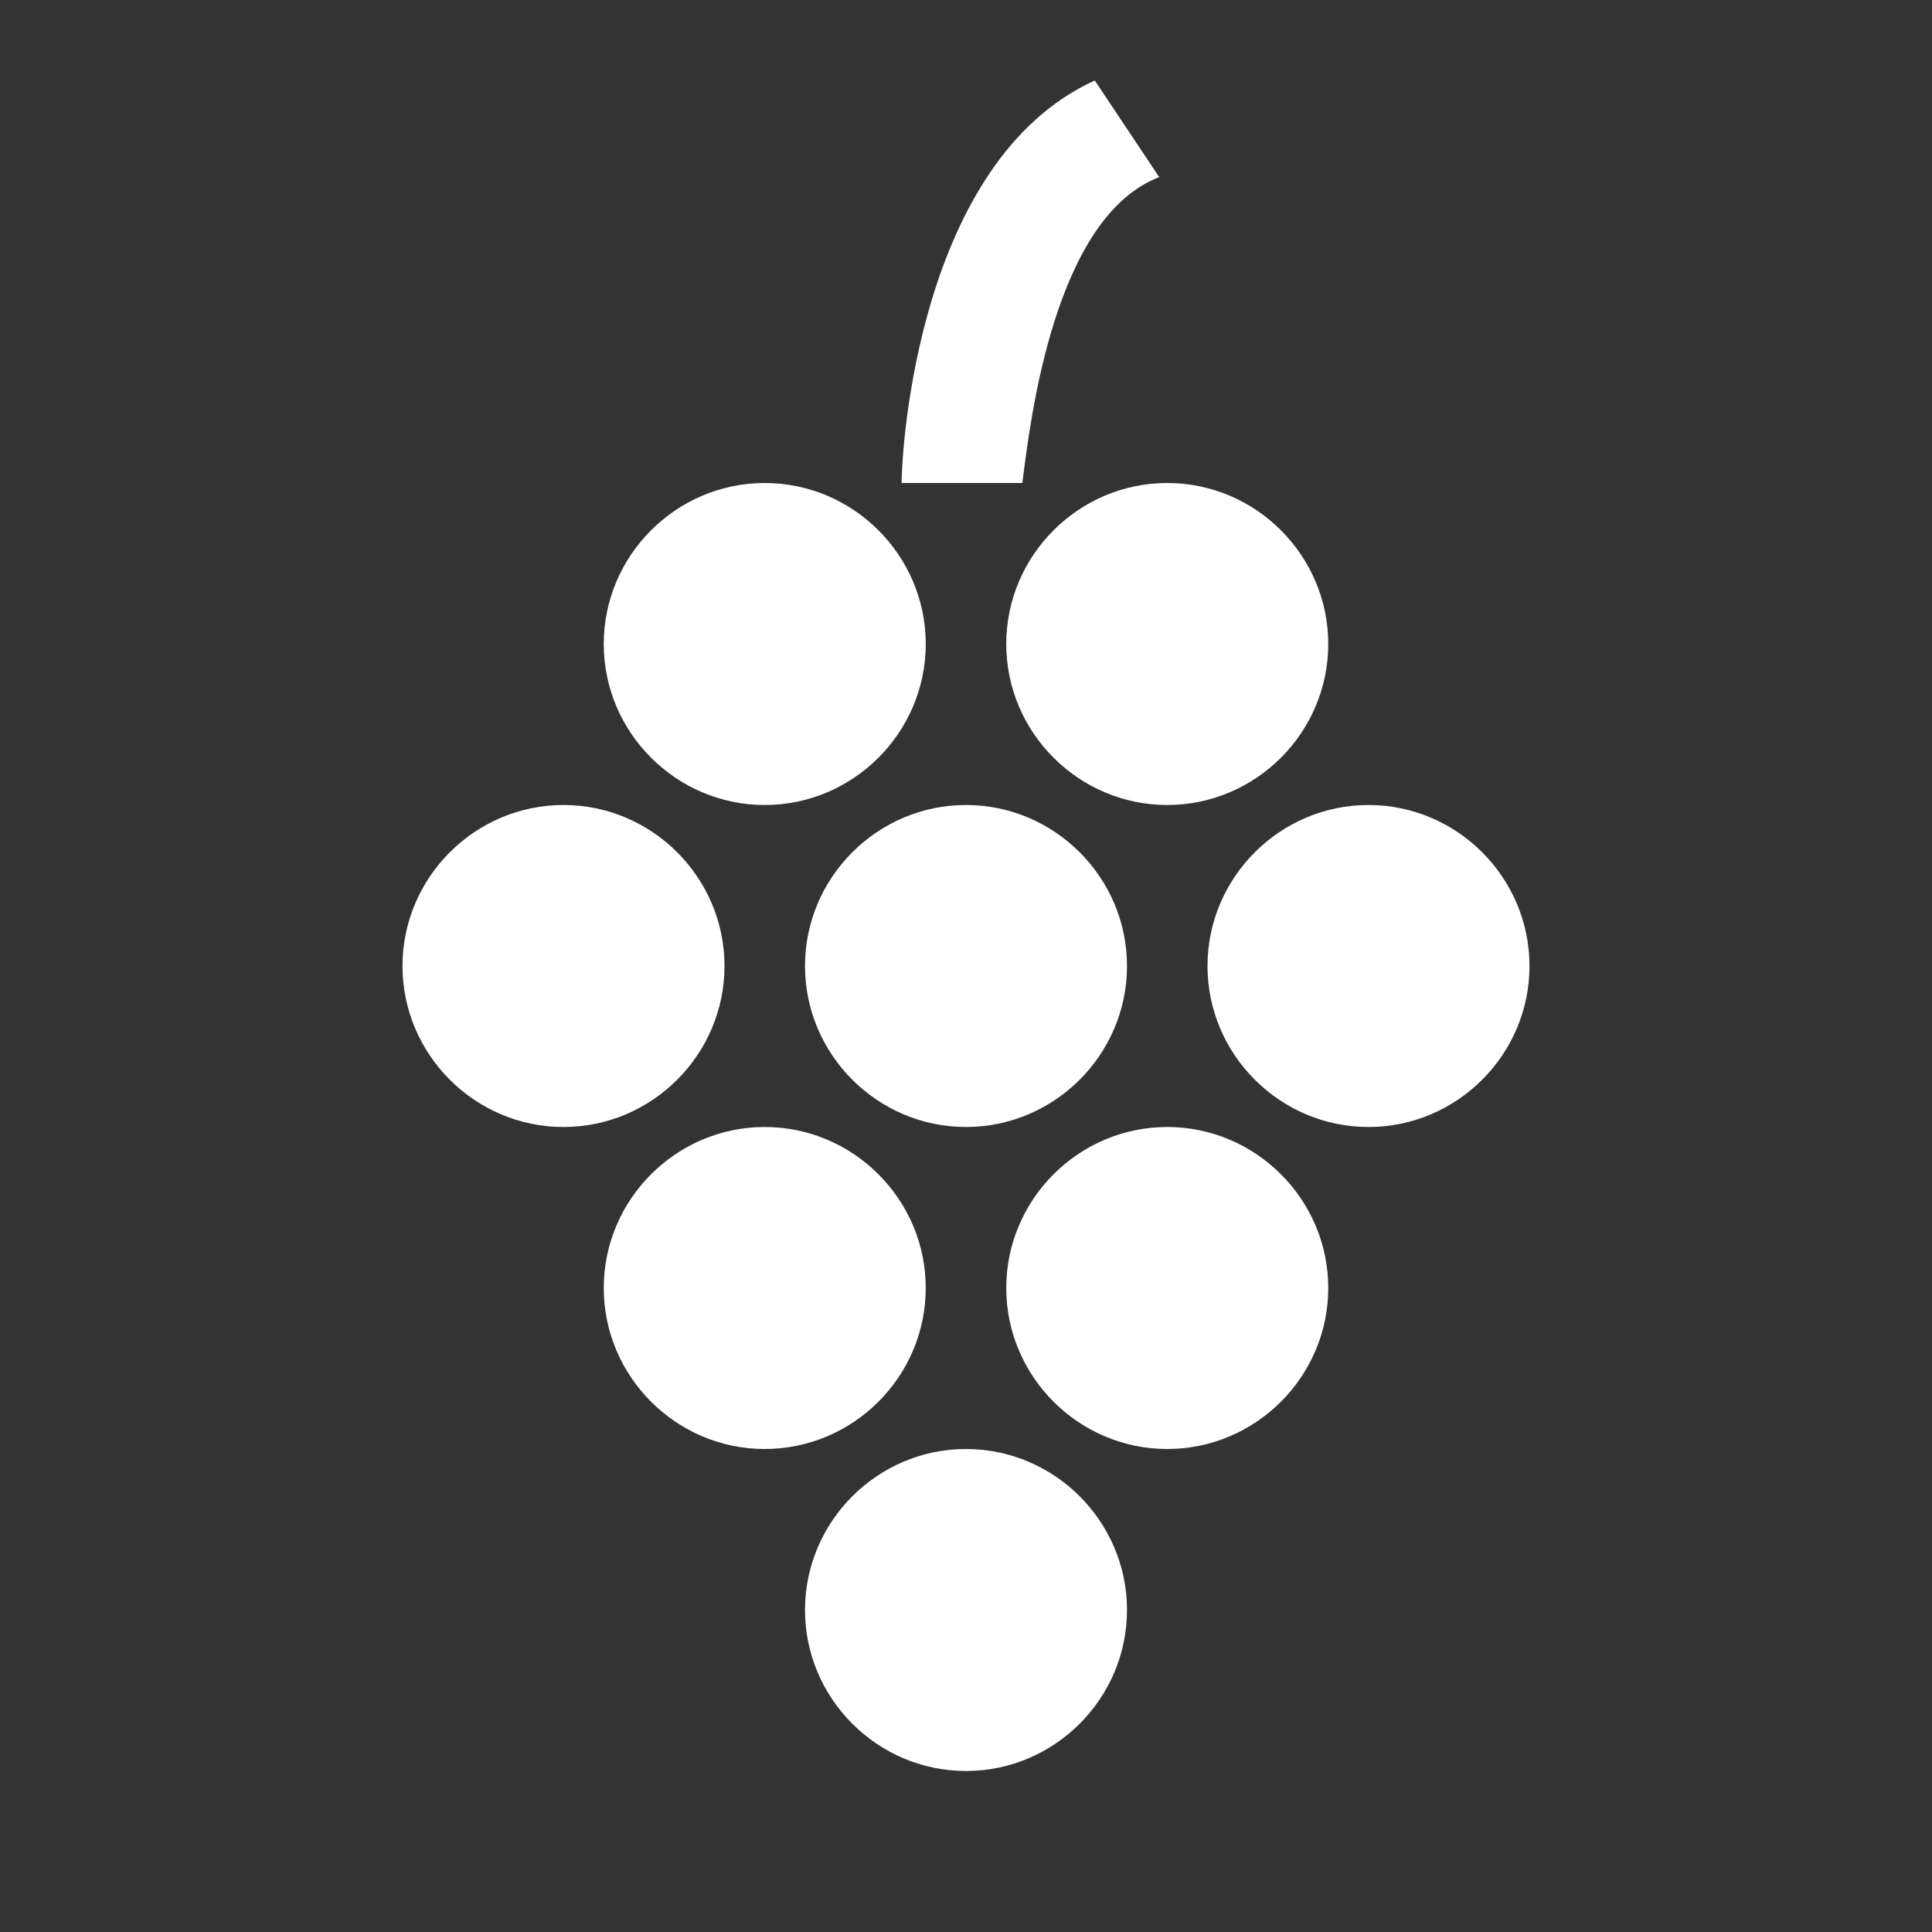
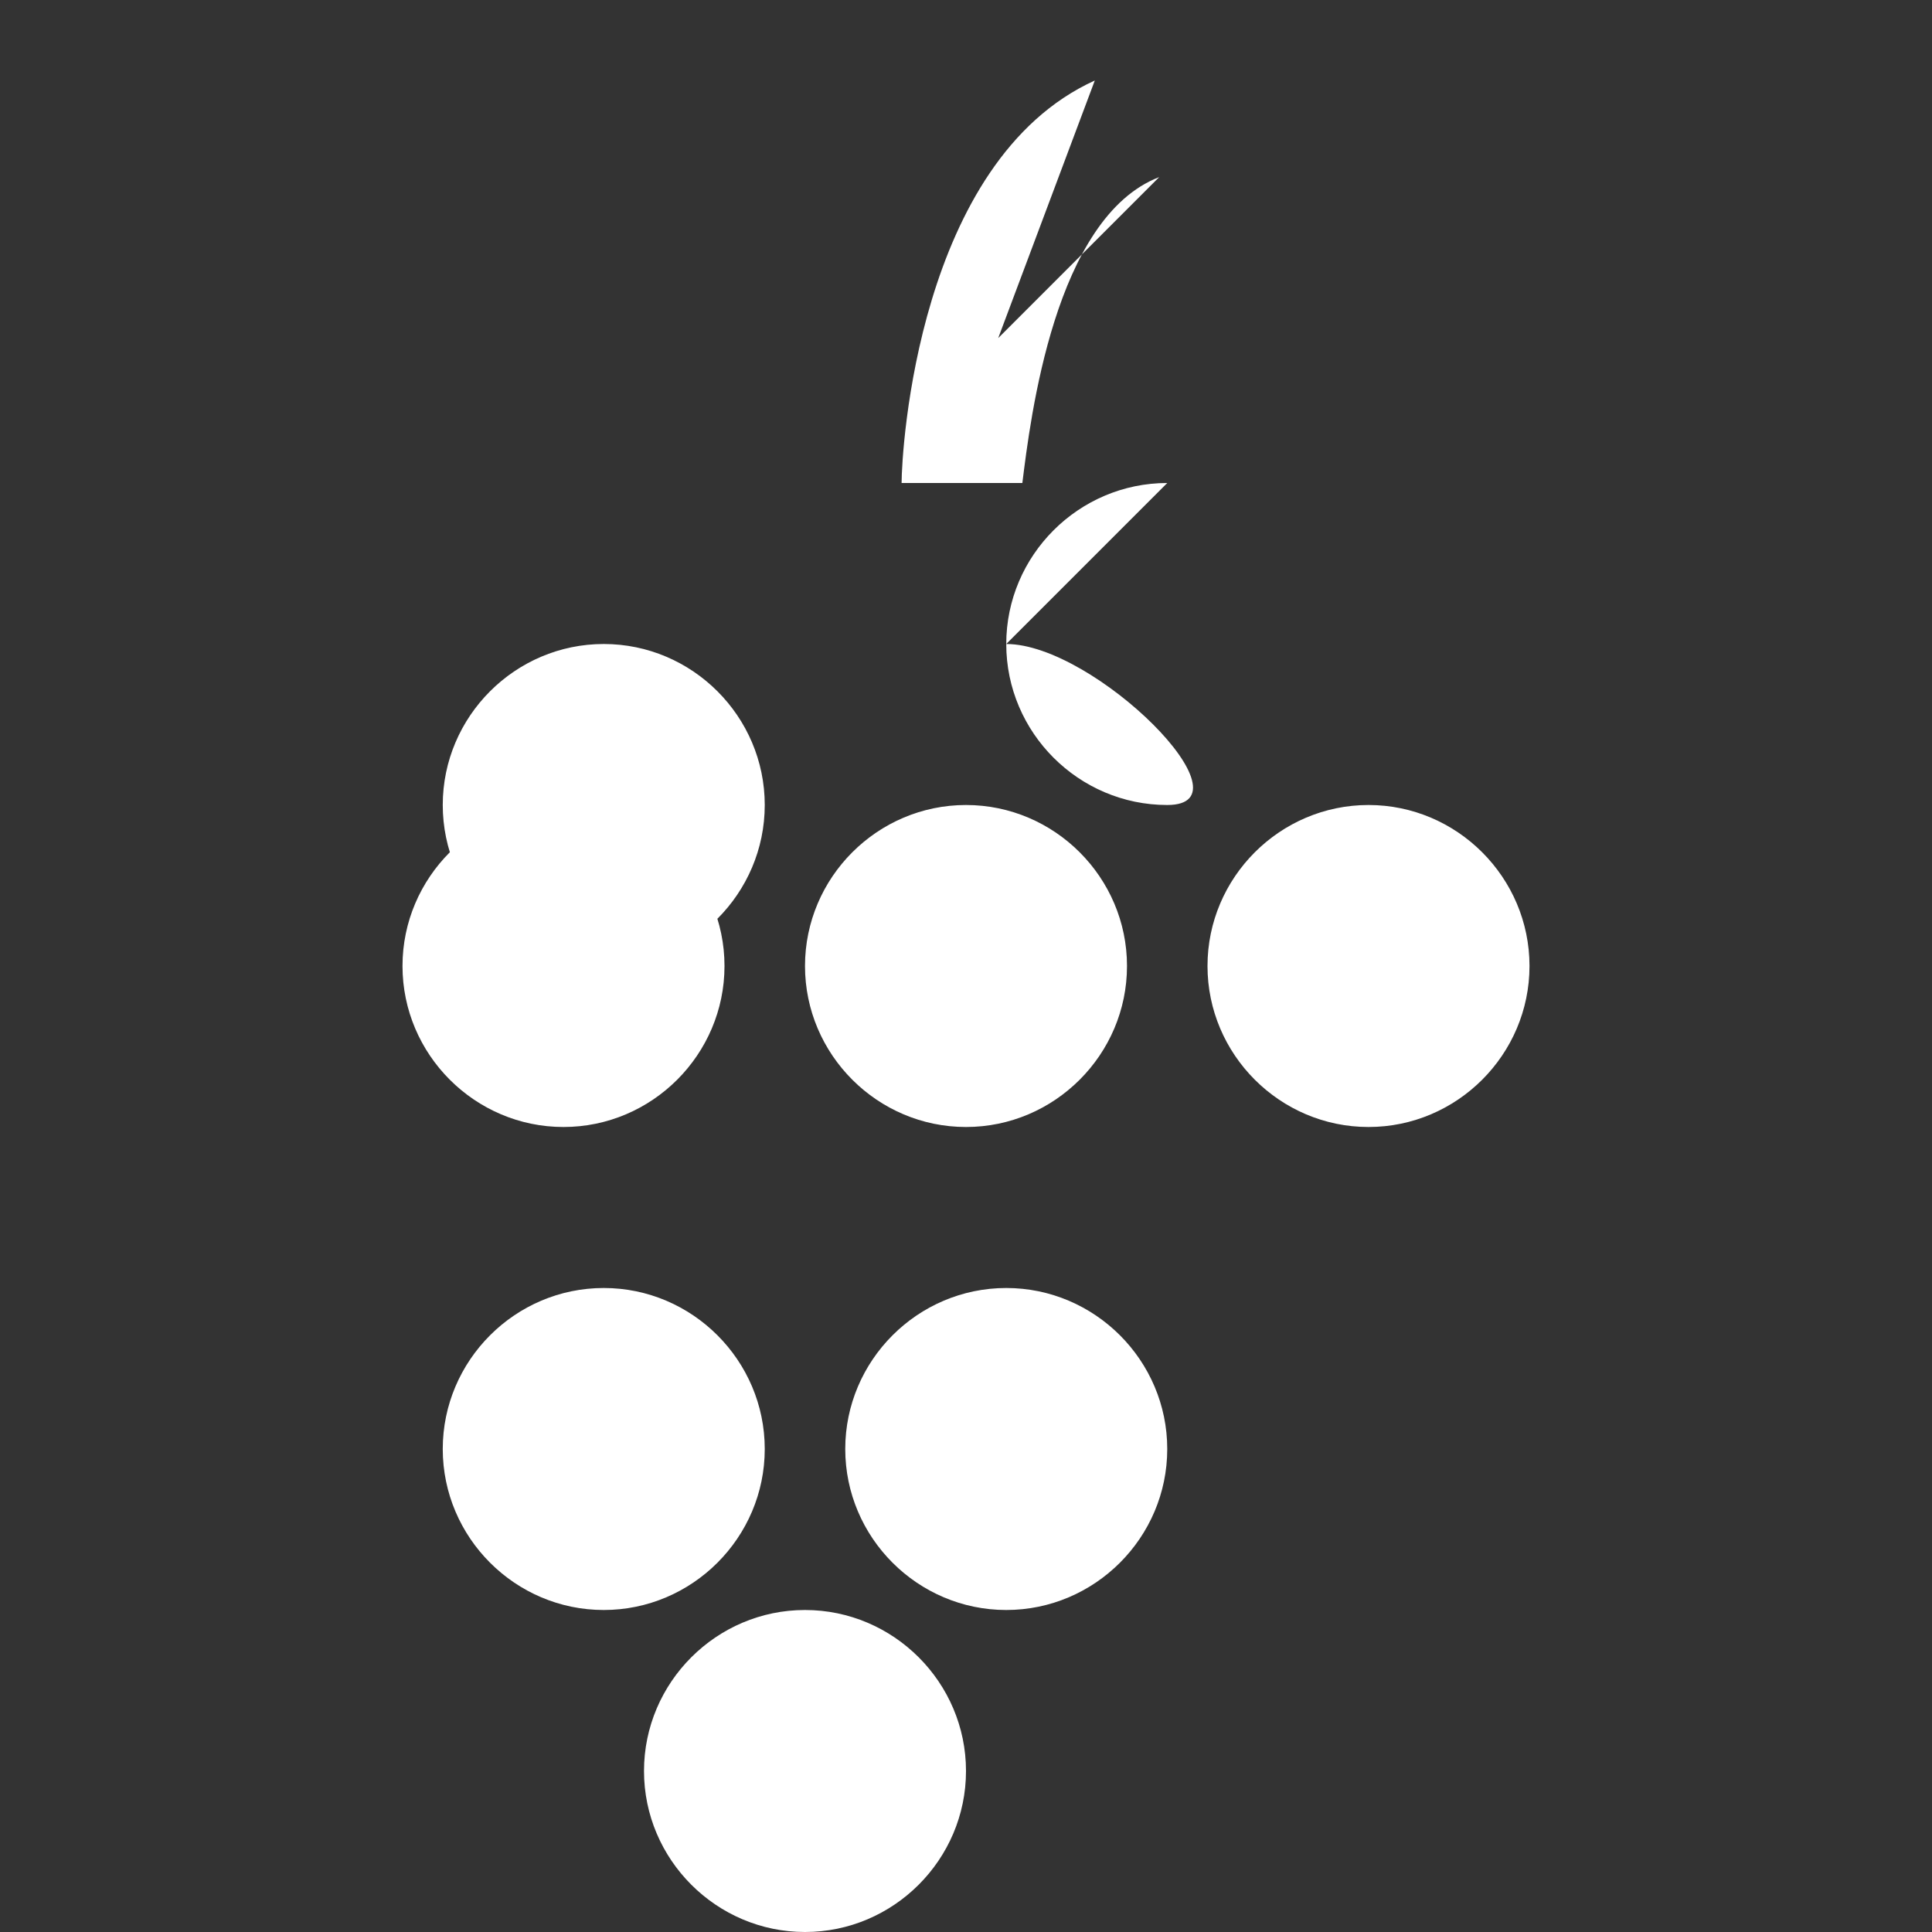
<svg xmlns="http://www.w3.org/2000/svg" viewBox="0 0 24 24" fill="white">
  <rect x="0" y="0" width="24" height="24" fill="#333333" stroke="none" />
-   <path d="M14 12c0 1.1-.9 2-2 2s-2-.9-2-2s.9-2 2-2s2 .9 2 2m-7-2c-1.1 0-2 .9-2 2s.9 2 2 2s2-.9 2-2s-.9-2-2-2m10 0c-1.1 0-2 .9-2 2s.9 2 2 2s2-.9 2-2s-.9-2-2-2m-2.5-4c-1.1 0-2 .9-2 2s.9 2 2 2s2-.9 2-2s-.9-2-2-2m-5 0c-1.1 0-2 .9-2 2s.9 2 2 2s2-.9 2-2s-.9-2-2-2m5 8c-1.1 0-2 .9-2 2s.9 2 2 2s2-.9 2-2s-.9-2-2-2m-5 0c-1.1 0-2 .9-2 2s.9 2 2 2s2-.9 2-2s-.9-2-2-2m2.5 4c-1.1 0-2 .9-2 2s.9 2 2 2s2-.9 2-2s-.9-2-2-2m2.4-15.8L13.6 1c-2.2 1-2.4 4.6-2.4 5h1.5c.1-.8.4-3.3 1.7-3.8Z" />
+   <path d="M14 12c0 1.1-.9 2-2 2s-2-.9-2-2s.9-2 2-2s2 .9 2 2m-7-2c-1.1 0-2 .9-2 2s.9 2 2 2s2-.9 2-2s-.9-2-2-2m10 0c-1.1 0-2 .9-2 2s.9 2 2 2s2-.9 2-2s-.9-2-2-2m-2.5-4c-1.1 0-2 .9-2 2s.9 2 2 2s-.9-2-2-2m-5 0c-1.1 0-2 .9-2 2s.9 2 2 2s2-.9 2-2s-.9-2-2-2m5 8c-1.1 0-2 .9-2 2s.9 2 2 2s2-.9 2-2s-.9-2-2-2m-5 0c-1.1 0-2 .9-2 2s.9 2 2 2s2-.9 2-2s-.9-2-2-2m2.5 4c-1.1 0-2 .9-2 2s.9 2 2 2s2-.9 2-2s-.9-2-2-2m2.4-15.8L13.6 1c-2.2 1-2.4 4.6-2.4 5h1.5c.1-.8.4-3.3 1.7-3.8Z" />
</svg>